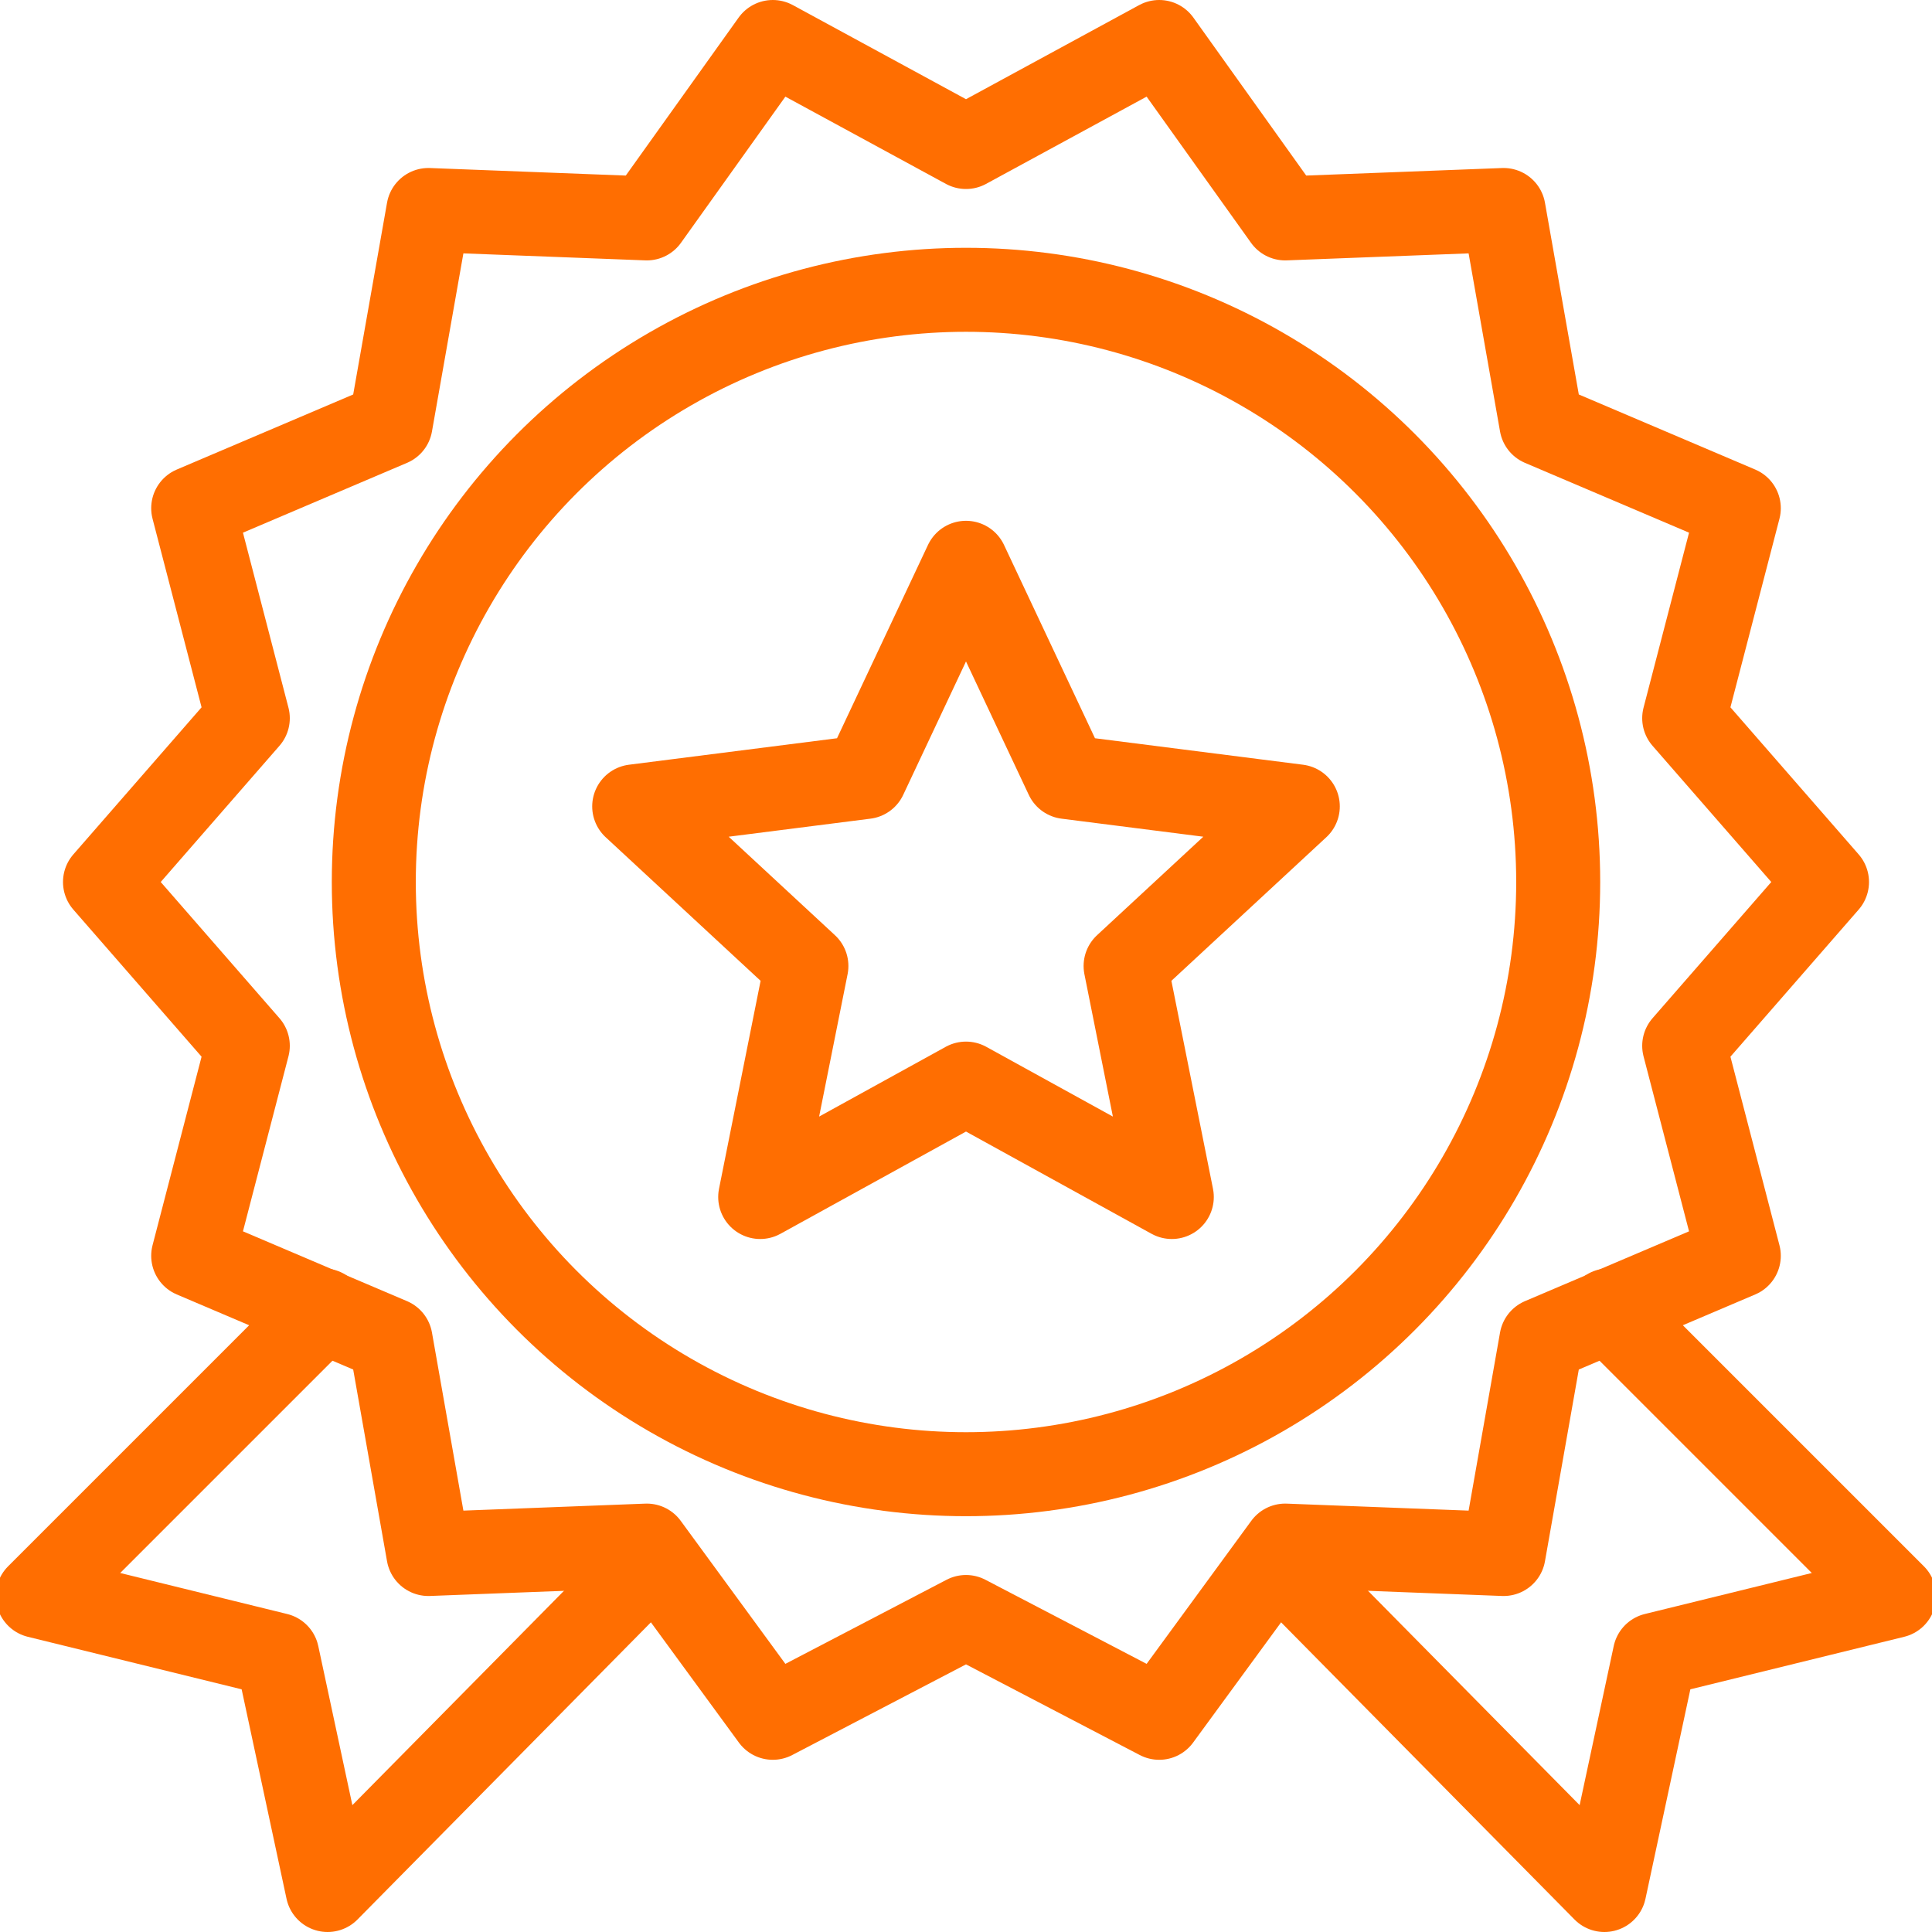
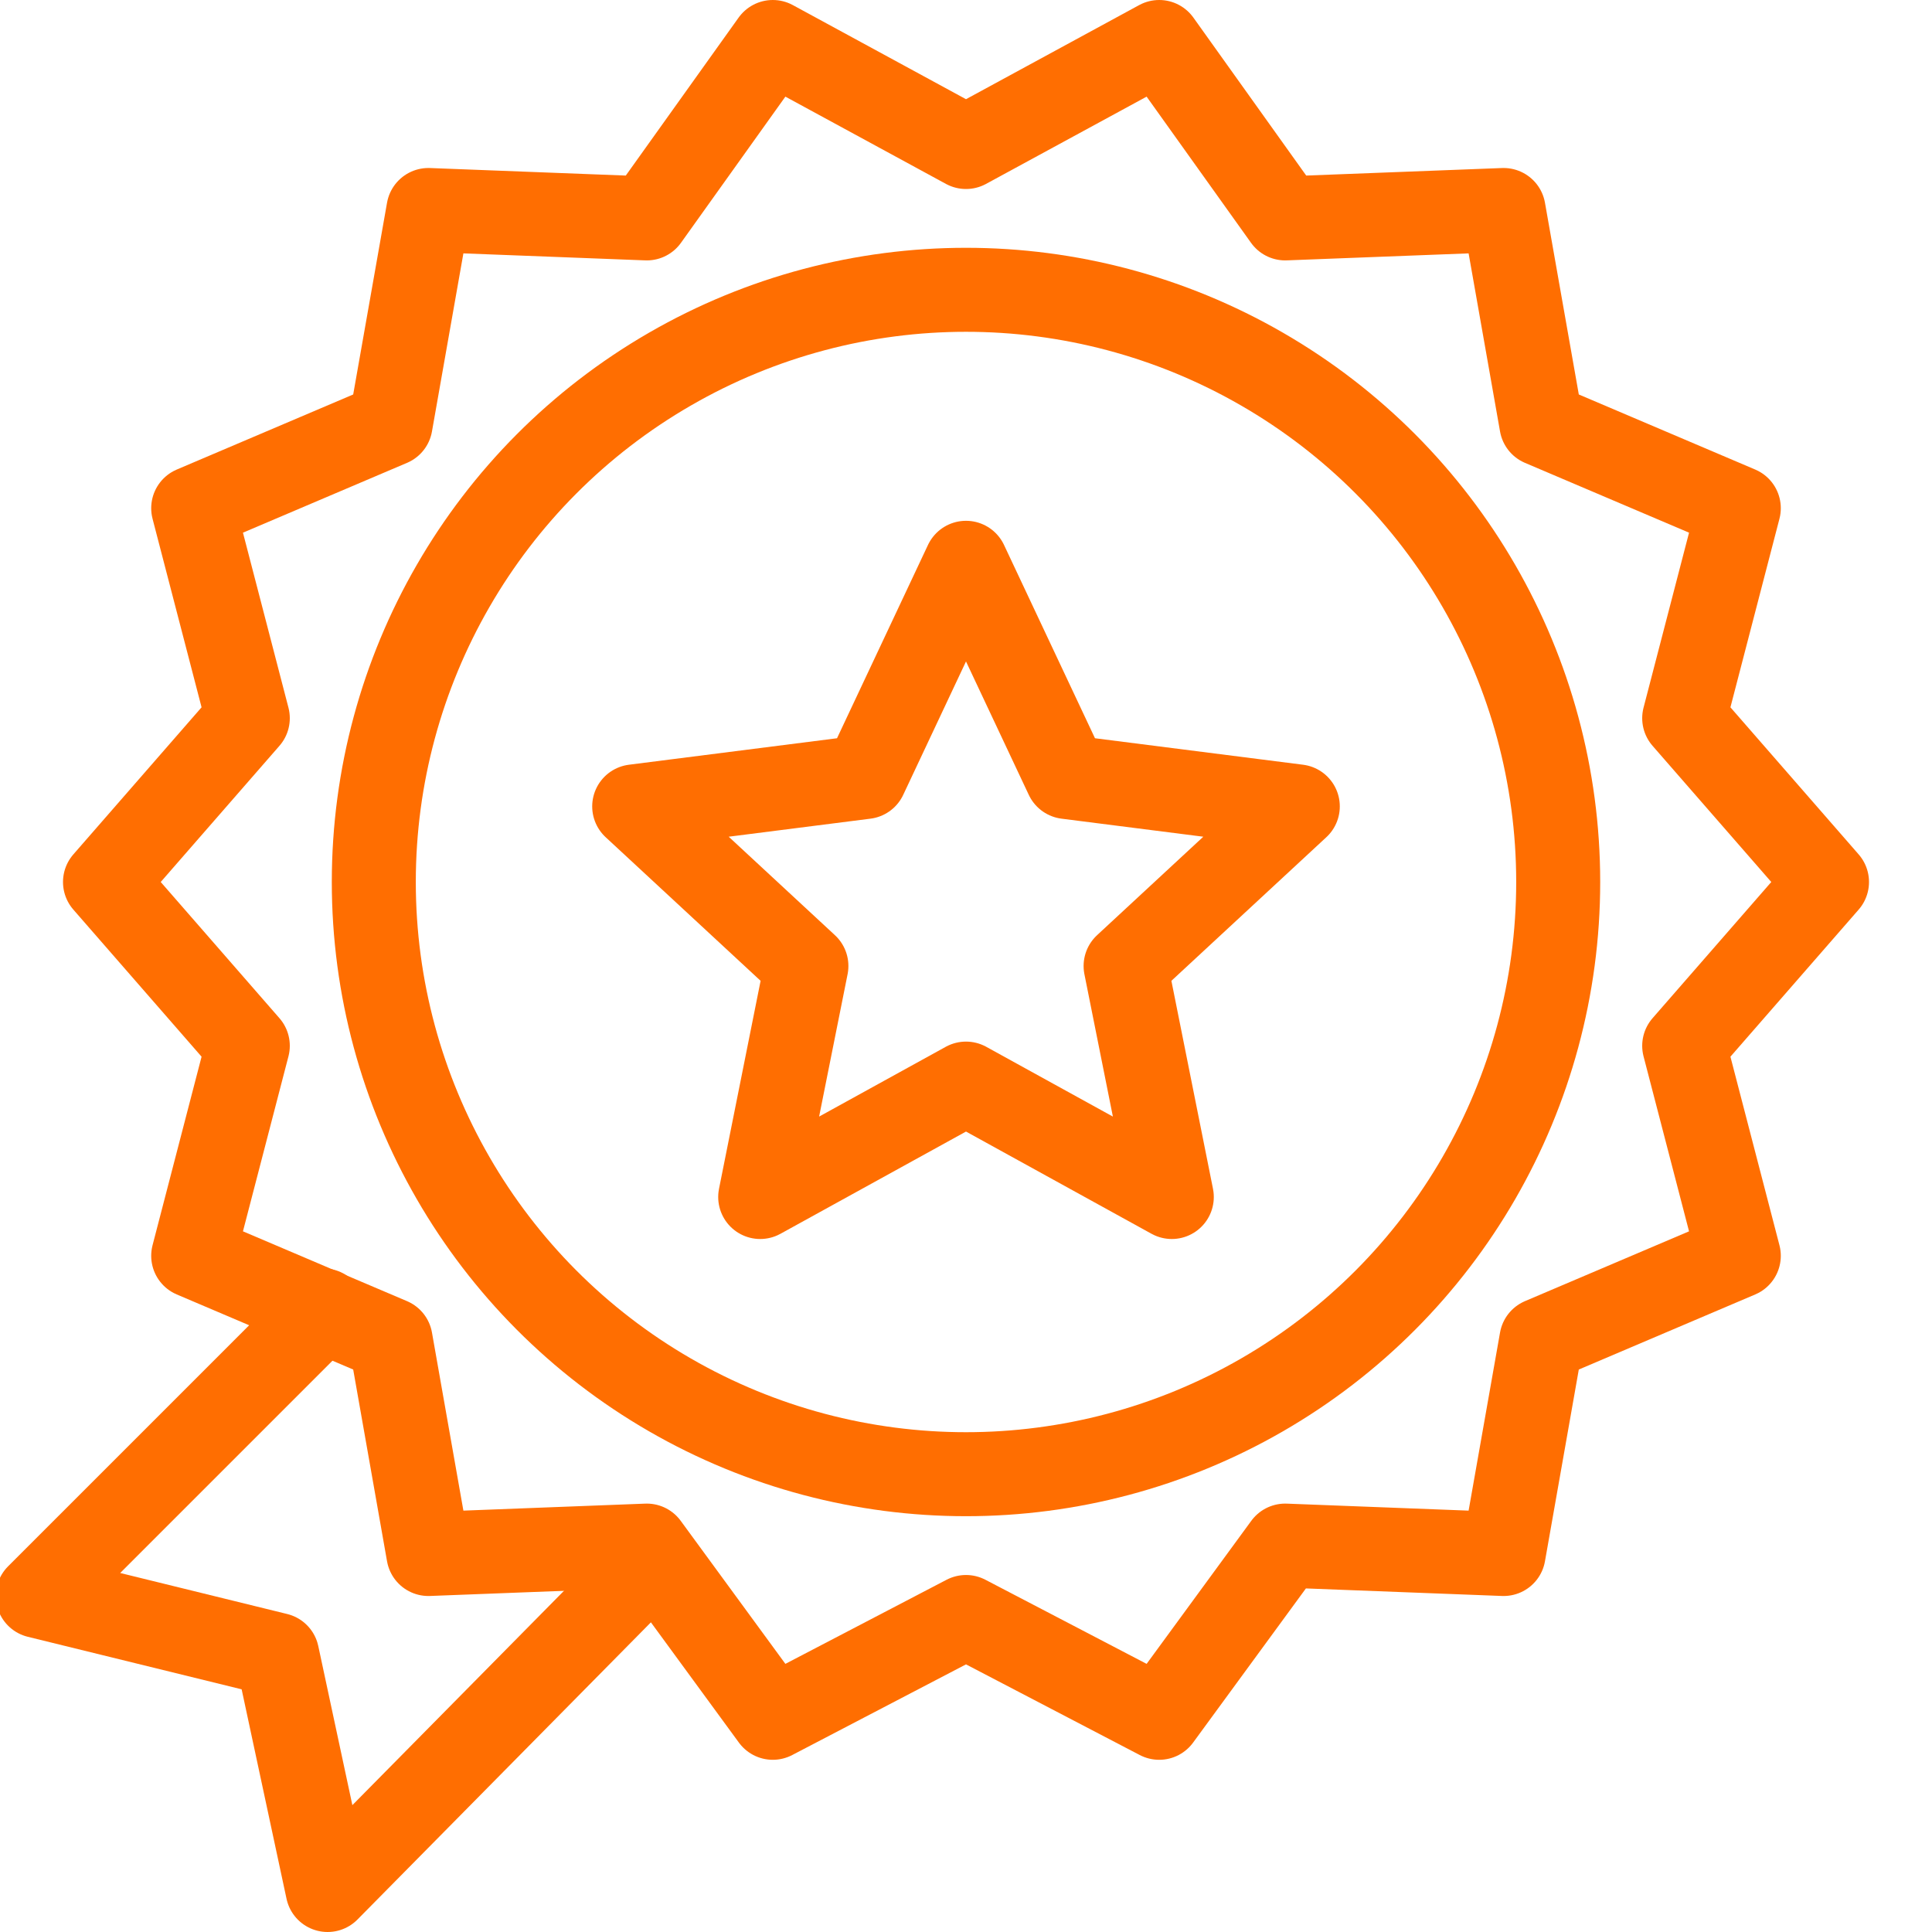
<svg xmlns="http://www.w3.org/2000/svg" version="1.1" id="Слой_1" x="0px" y="0px" width="46px" height="46px" viewBox="0 0 46 46" style="enable-background:new 0 0 46 46;" xml:space="preserve">
  <style type="text/css">
	.st0{fill:none;stroke:#ff6e01;stroke-width:2;stroke-linecap:round;stroke-linejoin:round;stroke-miterlimit:10;}
	.st1{fill:none;stroke:#ff6e01;stroke-width:2;stroke-linecap:round;stroke-linejoin:round;stroke-miterlimit:10;}
</style>
  <g>
    <polygon class="st0" points="23,3.5 27.6,1 30.6,5.2 35.8,5 36.7,10.1 41.4,12.1 40.1,17.1 43.5,21 40.1,24.9 41.4,29.9 36.7,31.9    35.8,37 30.6,36.8 27.6,40.9 23,38.5 18.4,40.9 15.4,36.8 10.2,37 9.3,31.9 4.6,29.9 5.9,24.9 2.5,21 5.9,17.1 4.6,12.1 9.3,10.1    10.2,5 15.4,5.2 18.4,1  " />
    <circle class="st1" cx="23" cy="21" r="14.1" />
    <polygon class="st1" points="23,25.8 18.1,28.5 19.2,23 15.1,19.2 20.6,18.5 23,13.4 25.4,18.5 30.9,19.2 26.8,23 27.9,28.5  " />
    <polyline class="st0" points="7.7,31.2 0.9,38 6.6,39.4 7.8,45 15.6,37.1  " />
-     <polyline class="st0" points="38.3,31.2 45.1,38 39.4,39.4 38.2,45 30.4,37.1  " />
  </g>
  <link type="text/css" id="dark-mode" rel="stylesheet" href="" />
  <style type="text/css" id="dark-mode-custom-style" />
</svg>